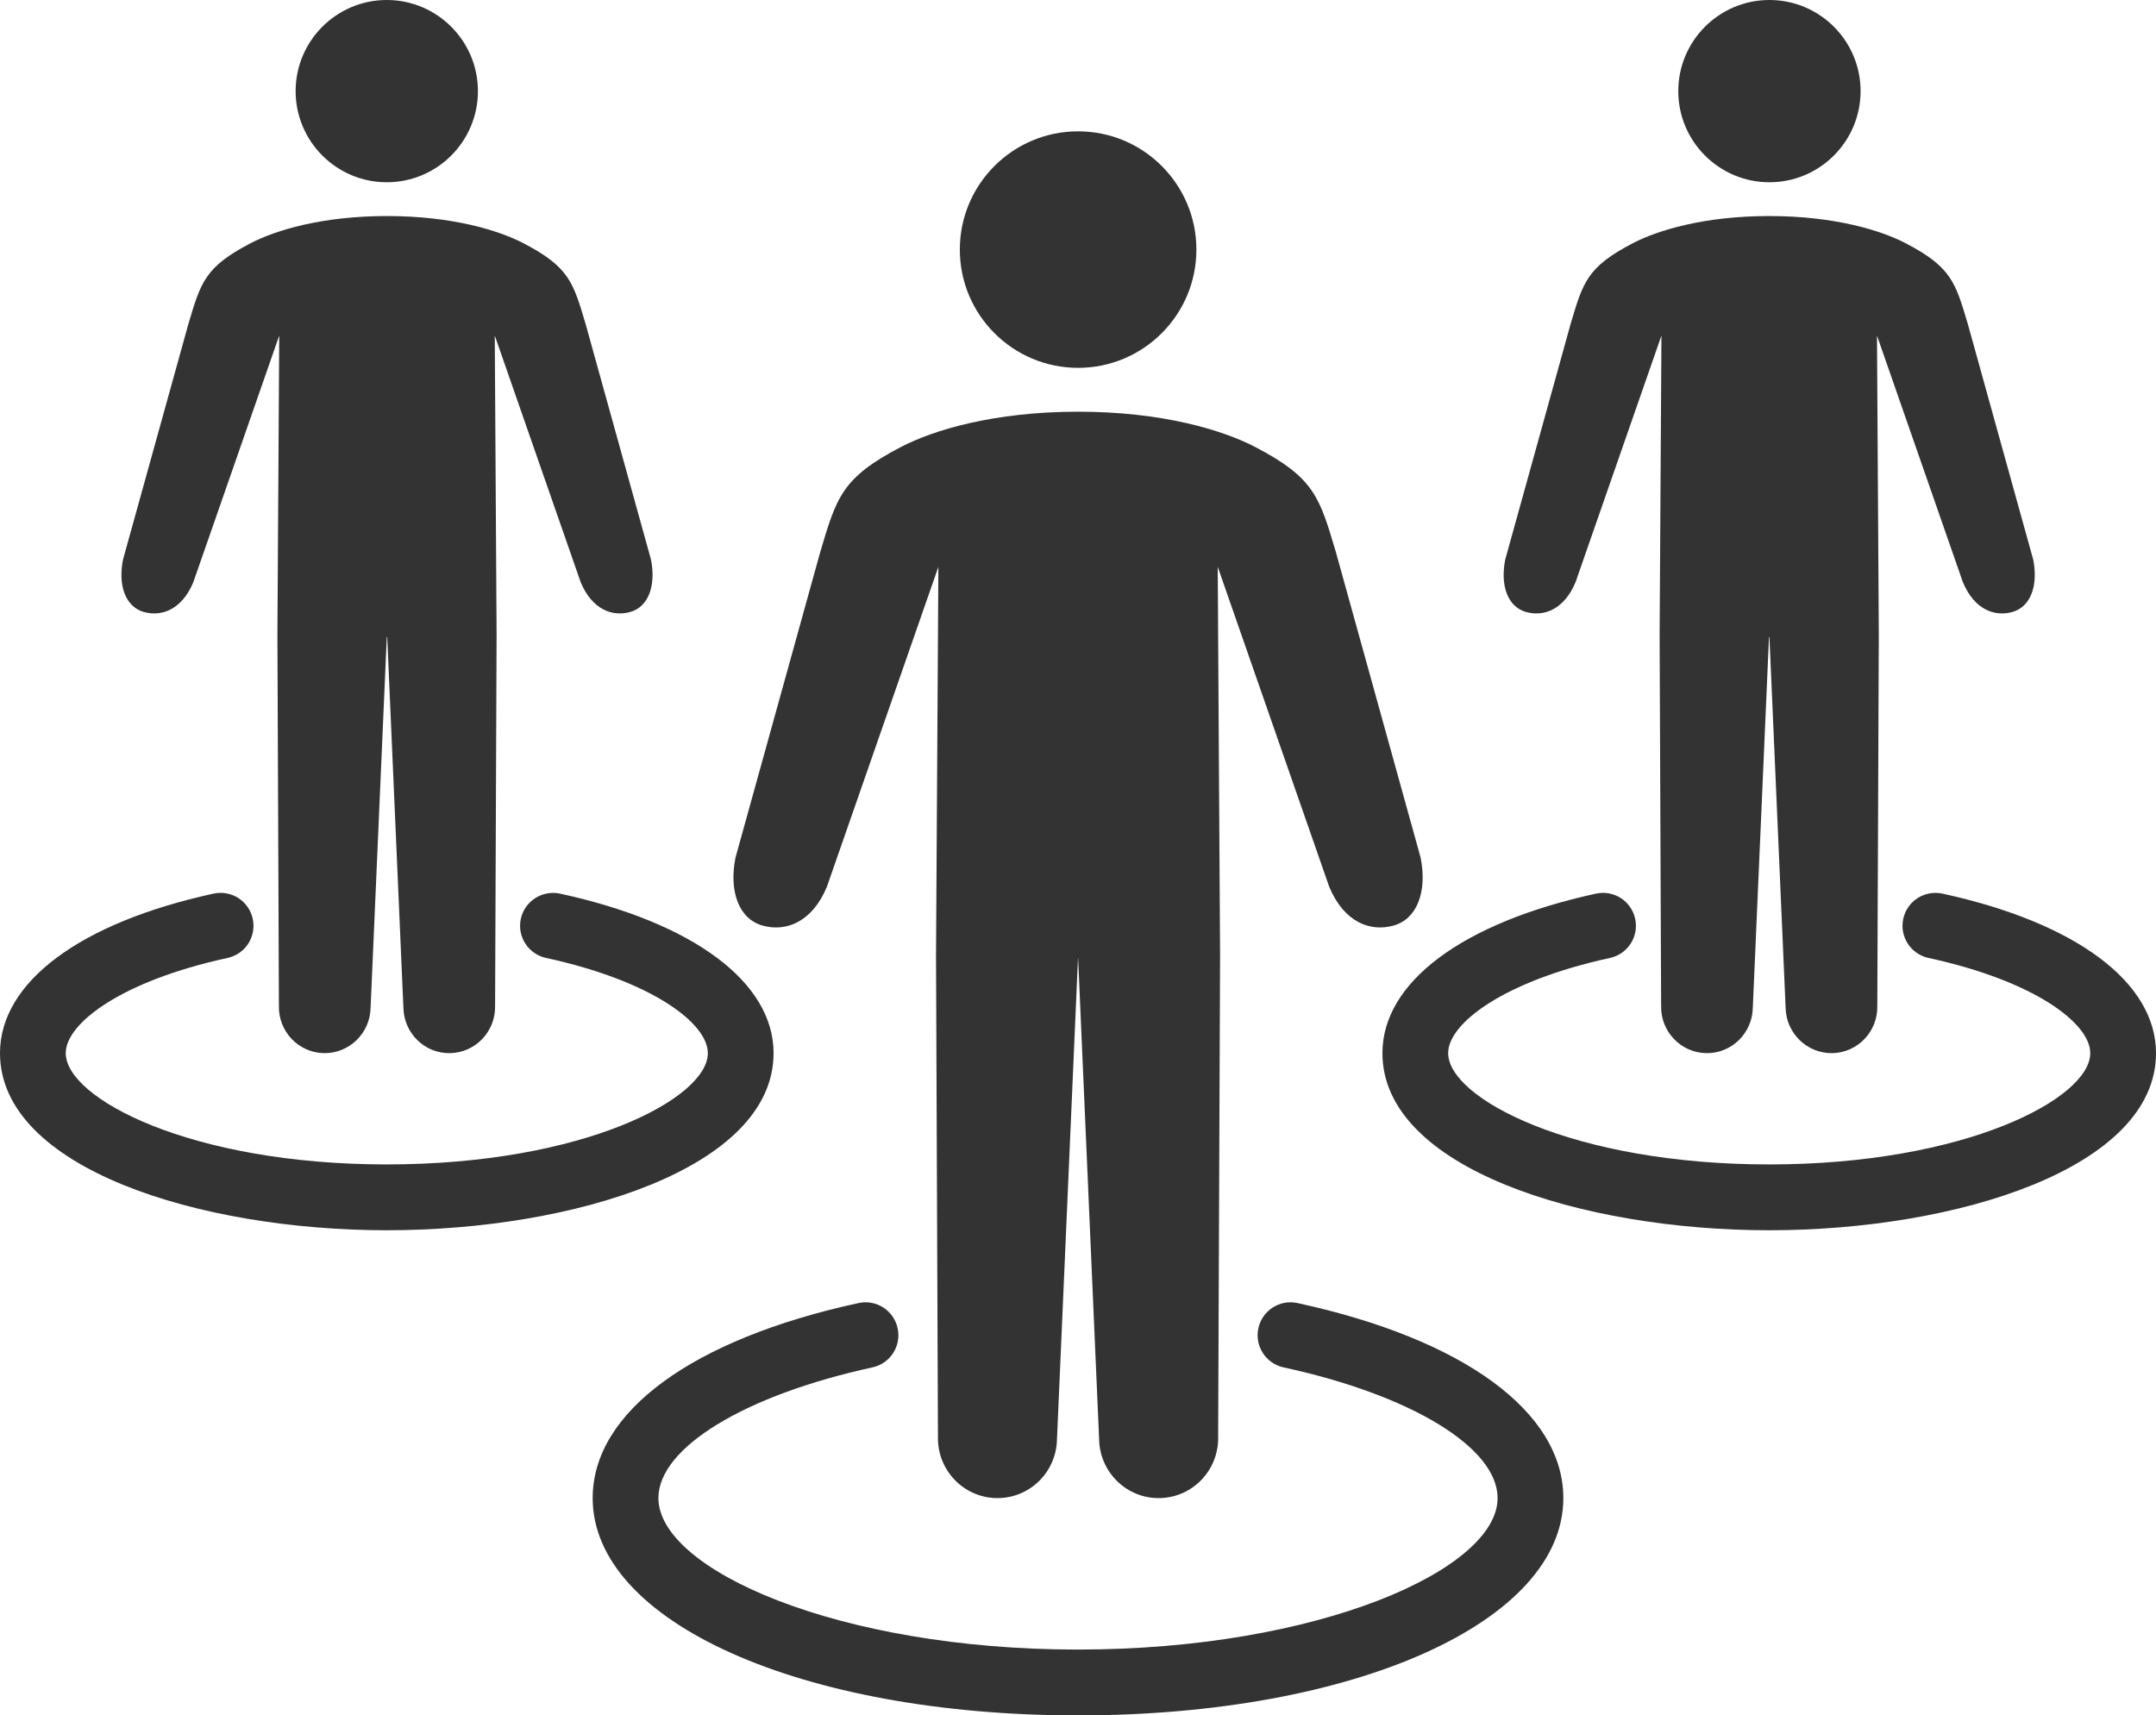
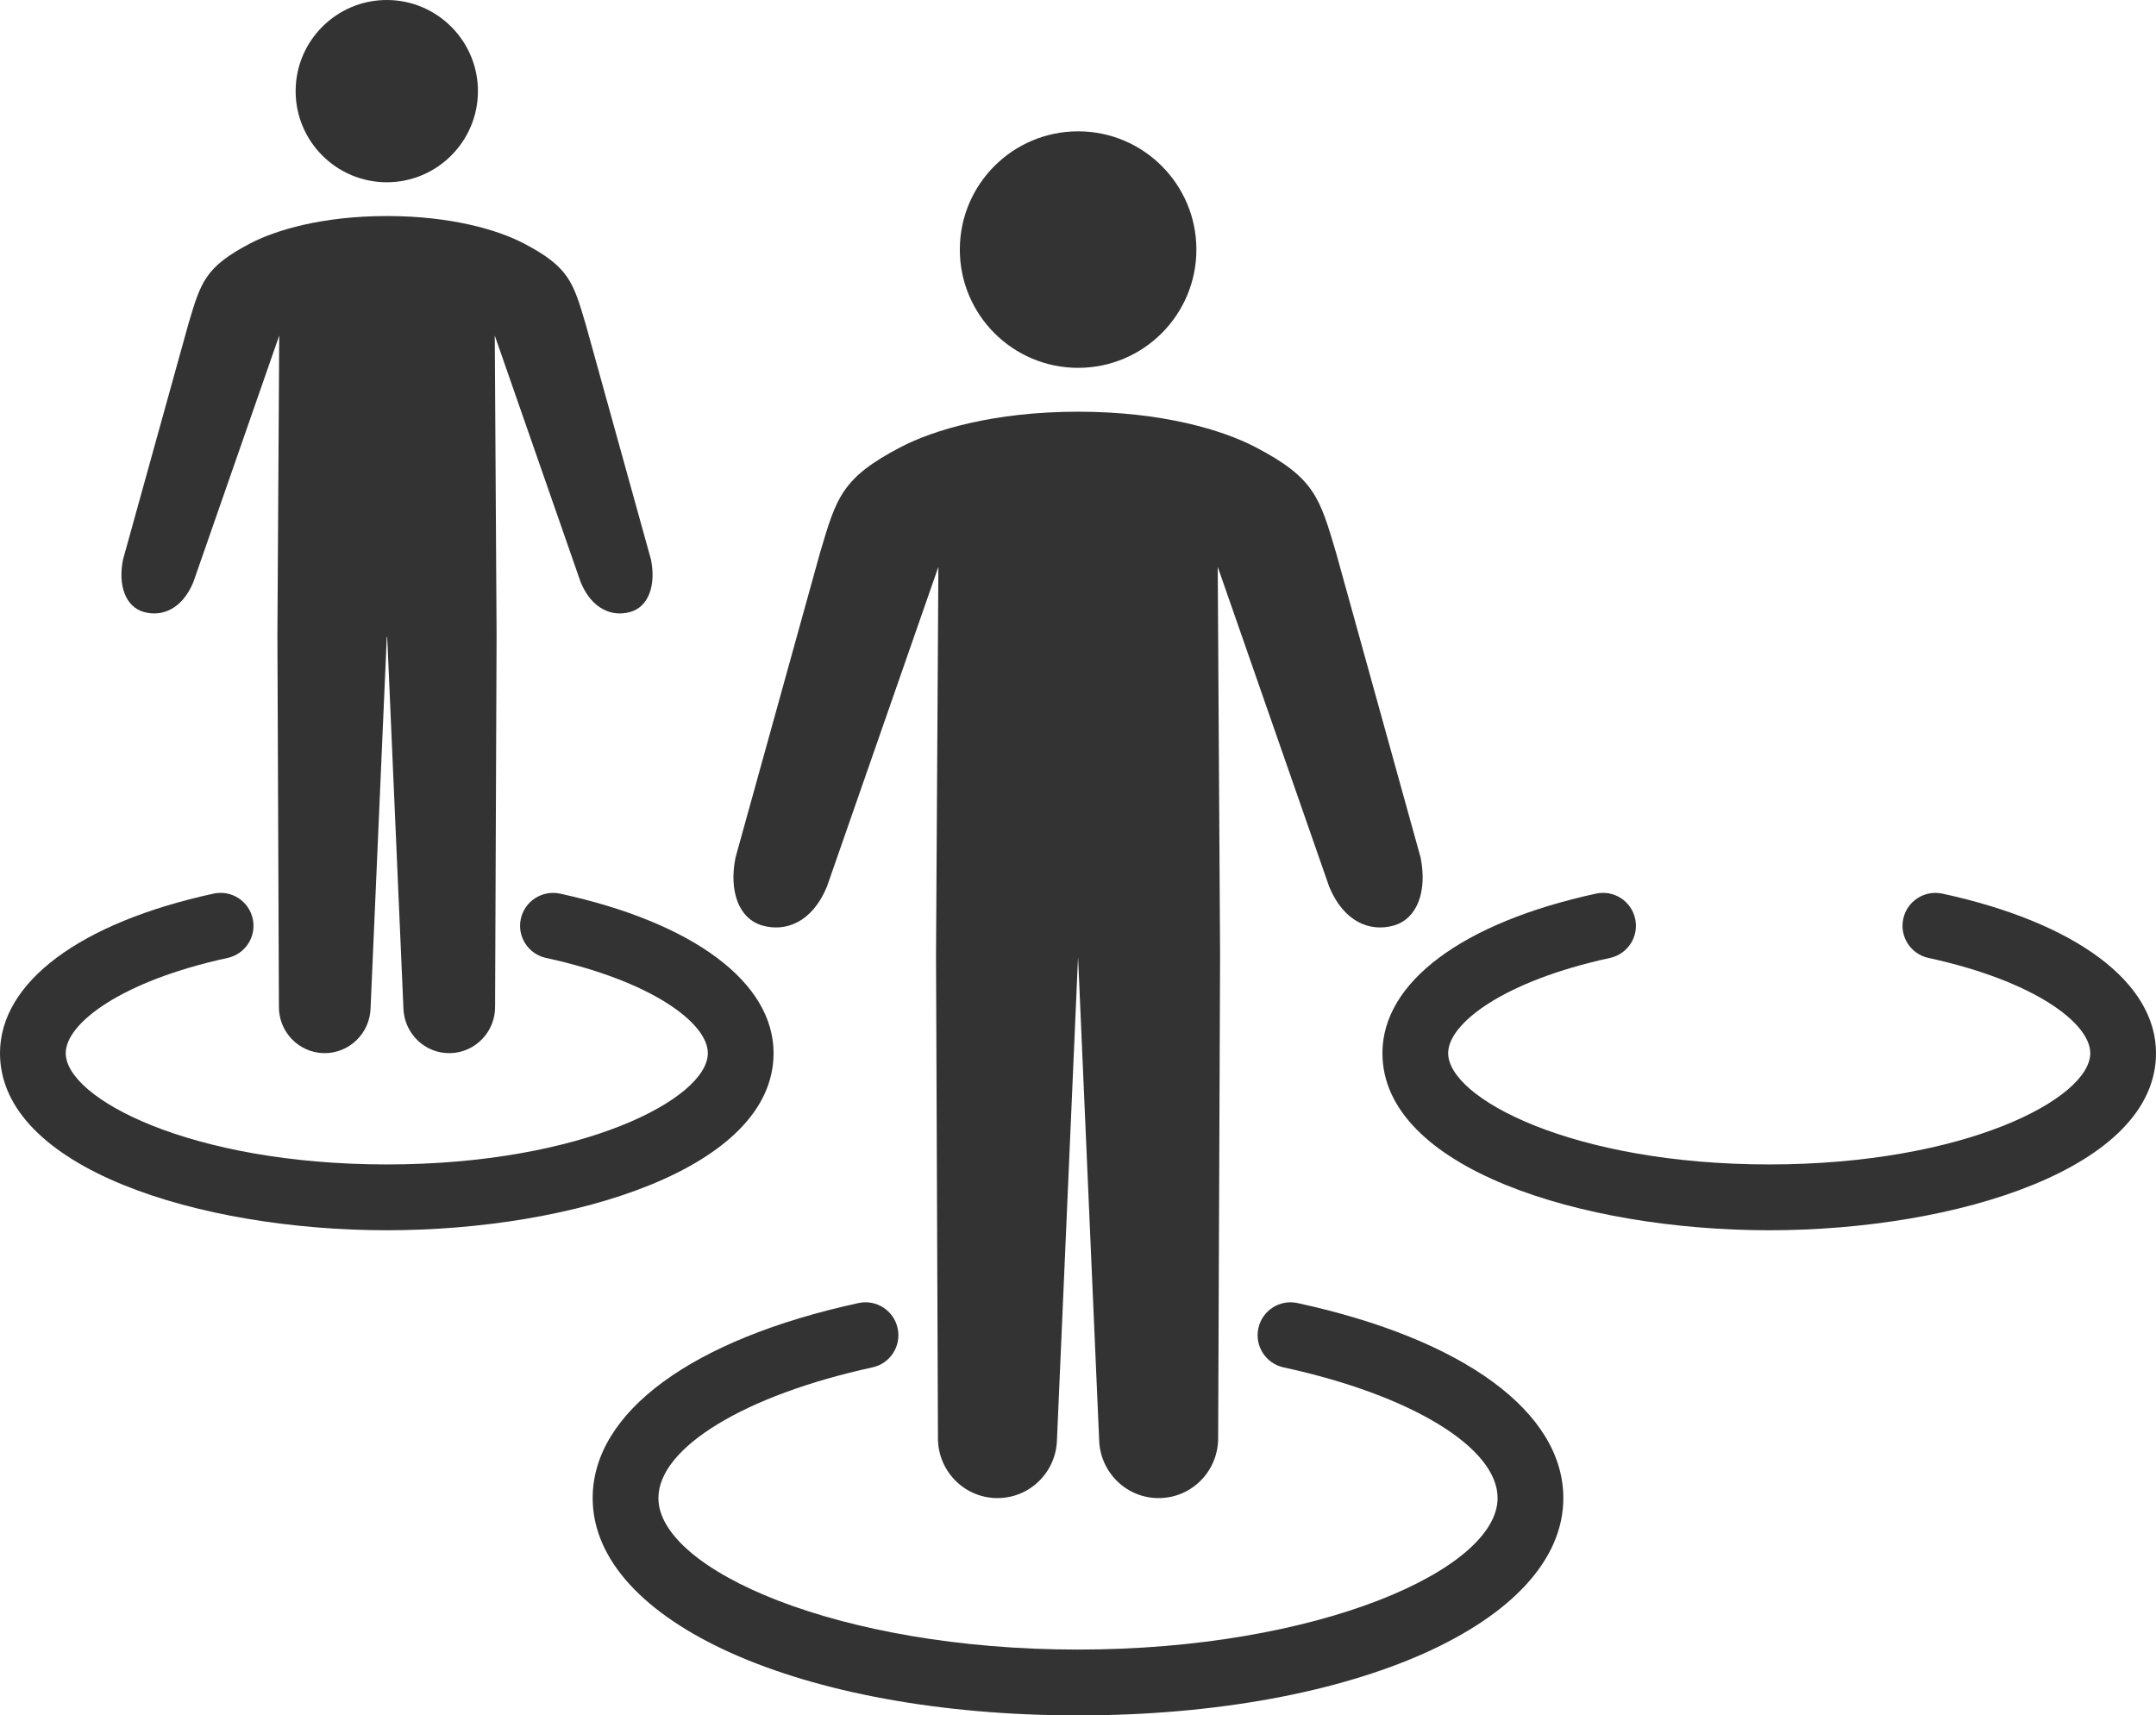
<svg xmlns="http://www.w3.org/2000/svg" id="_レイヤー_2" viewBox="0 0 201.06 160">
  <defs>
    <style>.cls-1{fill:#333;}</style>
  </defs>
  <g id="_レイヤー_2-2">
    <path class="cls-1" d="m100.54,34.31c6.09,0,11.03-4.94,11.03-11.03s-4.94-11.03-11.03-11.03-11.03,4.94-11.03,11.03,4.94,11.03,11.03,11.03Z" />
    <path class="cls-1" d="m100.54,89.35l1.96,44.9c.06,3.09,2.6,5.55,5.66,5.48,3.07-.06,5.5-2.61,5.44-5.7l.18-44.94h0l-.22-36.22,10.4,29.85c1.38,3.31,3.83,4.22,6,3.61,2.21-.62,3.15-3.2,2.52-6.34l-7.9-28.49c-1.52-5.11-1.99-6.93-7.55-9.82-3-1.56-8.63-3.28-16.49-3.28s-13.5,1.72-16.5,3.28c-5.56,2.89-6.03,4.72-7.55,9.82l-7.9,28.49c-.63,3.14.31,5.72,2.52,6.34,2.17.61,4.62-.3,6-3.61l10.4-29.85-.22,36.22h0l.18,44.94c-.06,3.09,2.37,5.64,5.44,5.7s5.6-2.39,5.66-5.48l1.96-44.9h.01Z" />
    <path class="cls-1" d="m100.54,160c-25.81,0-45.27-8.71-45.27-20.27,0-8.02,9.27-14.82,24.79-18.19,1.67-.36,3.29.69,3.65,2.35.36,1.66-.69,3.29-2.35,3.65-11.94,2.6-19.96,7.5-19.96,12.19,0,6.67,16.73,14.13,39.13,14.13s39.13-7.46,39.13-14.13c0-4.7-8.02-9.6-19.96-12.19-1.66-.36-2.71-2-2.35-3.65.36-1.66,1.99-2.71,3.65-2.35,15.53,3.37,24.79,10.18,24.79,18.19,0,11.56-19.46,20.27-45.27,20.27h.02Z" />
-     <path class="cls-1" d="m165.01,17c4.69,0,8.5-3.81,8.5-8.5s-3.81-8.5-8.5-8.5-8.5,3.81-8.5,8.5,3.81,8.5,8.5,8.5Z" />
-     <path class="cls-1" d="m165.01,59.41l1.51,34.59c.05,2.38,2,4.27,4.36,4.23,2.36-.05,4.24-2.01,4.19-4.4l.14-34.63h0l-.17-27.9,8.01,23c1.06,2.55,2.95,3.25,4.62,2.78,1.7-.48,2.42-2.46,1.94-4.88l-6.09-21.95c-1.17-3.93-1.54-5.34-5.82-7.57-2.31-1.2-6.65-2.53-12.71-2.53s-10.4,1.33-12.71,2.53c-4.28,2.23-4.65,3.63-5.82,7.57l-6.09,21.95c-.48,2.42.24,4.41,1.94,4.88,1.67.47,3.56-.23,4.62-2.78l8.01-23-.17,27.9h0l.14,34.63c-.05,2.38,1.83,4.35,4.19,4.4s4.31-1.84,4.36-4.23l1.51-34.59h.04Z" />
    <path class="cls-1" d="m165,114.75c-17.49,0-36.08-5.79-36.08-16.52,0-6.61,7.45-12.17,19.92-14.88,1.66-.36,3.29.69,3.65,2.35.36,1.66-.69,3.29-2.35,3.65-9.9,2.15-15.09,6.1-15.09,8.88,0,4.23,11.66,10.38,29.94,10.38s29.94-6.15,29.94-10.38c0-2.78-5.18-6.73-15.09-8.88-1.66-.36-2.71-2-2.35-3.65.36-1.66,1.98-2.7,3.65-2.35,12.47,2.71,19.92,8.28,19.92,14.88,0,10.73-18.59,16.52-36.08,16.52h.02Z" />
    <path class="cls-1" d="m36.07,17c-4.69,0-8.5-3.81-8.5-8.5S31.38,0,36.07,0s8.5,3.81,8.5,8.5-3.81,8.5-8.5,8.5Z" />
    <path class="cls-1" d="m36.07,59.41l-1.51,34.59c-.05,2.38-2,4.27-4.36,4.23-2.36-.05-4.24-2.01-4.19-4.4l-.14-34.63h0l.17-27.9-8.01,23c-1.06,2.55-2.95,3.25-4.62,2.78-1.7-.48-2.42-2.46-1.94-4.88l6.09-21.95c1.17-3.93,1.54-5.34,5.82-7.57,2.31-1.2,6.65-2.53,12.71-2.53s10.4,1.33,12.71,2.53c4.28,2.23,4.65,3.63,5.82,7.57l6.09,21.95c.48,2.42-.24,4.41-1.94,4.88-1.67.47-3.56-.23-4.62-2.78l-8.01-23,.17,27.9h0l-.14,34.63c.05,2.38-1.83,4.35-4.19,4.4s-4.31-1.84-4.36-4.23l-1.51-34.59h-.04Z" />
    <path class="cls-1" d="m36.08,114.75c-17.49,0-36.08-5.79-36.08-16.52,0-6.61,7.45-12.17,19.92-14.88,1.66-.36,3.29.69,3.65,2.35.36,1.66-.69,3.29-2.35,3.65-9.9,2.15-15.09,6.1-15.09,8.88,0,4.23,11.66,10.38,29.94,10.38s29.94-6.15,29.94-10.38c0-2.78-5.18-6.73-15.09-8.88-1.66-.36-2.71-2-2.35-3.65s1.99-2.7,3.65-2.35c12.47,2.71,19.92,8.28,19.92,14.88,0,10.73-18.59,16.52-36.08,16.52h.02Z" />
  </g>
</svg>